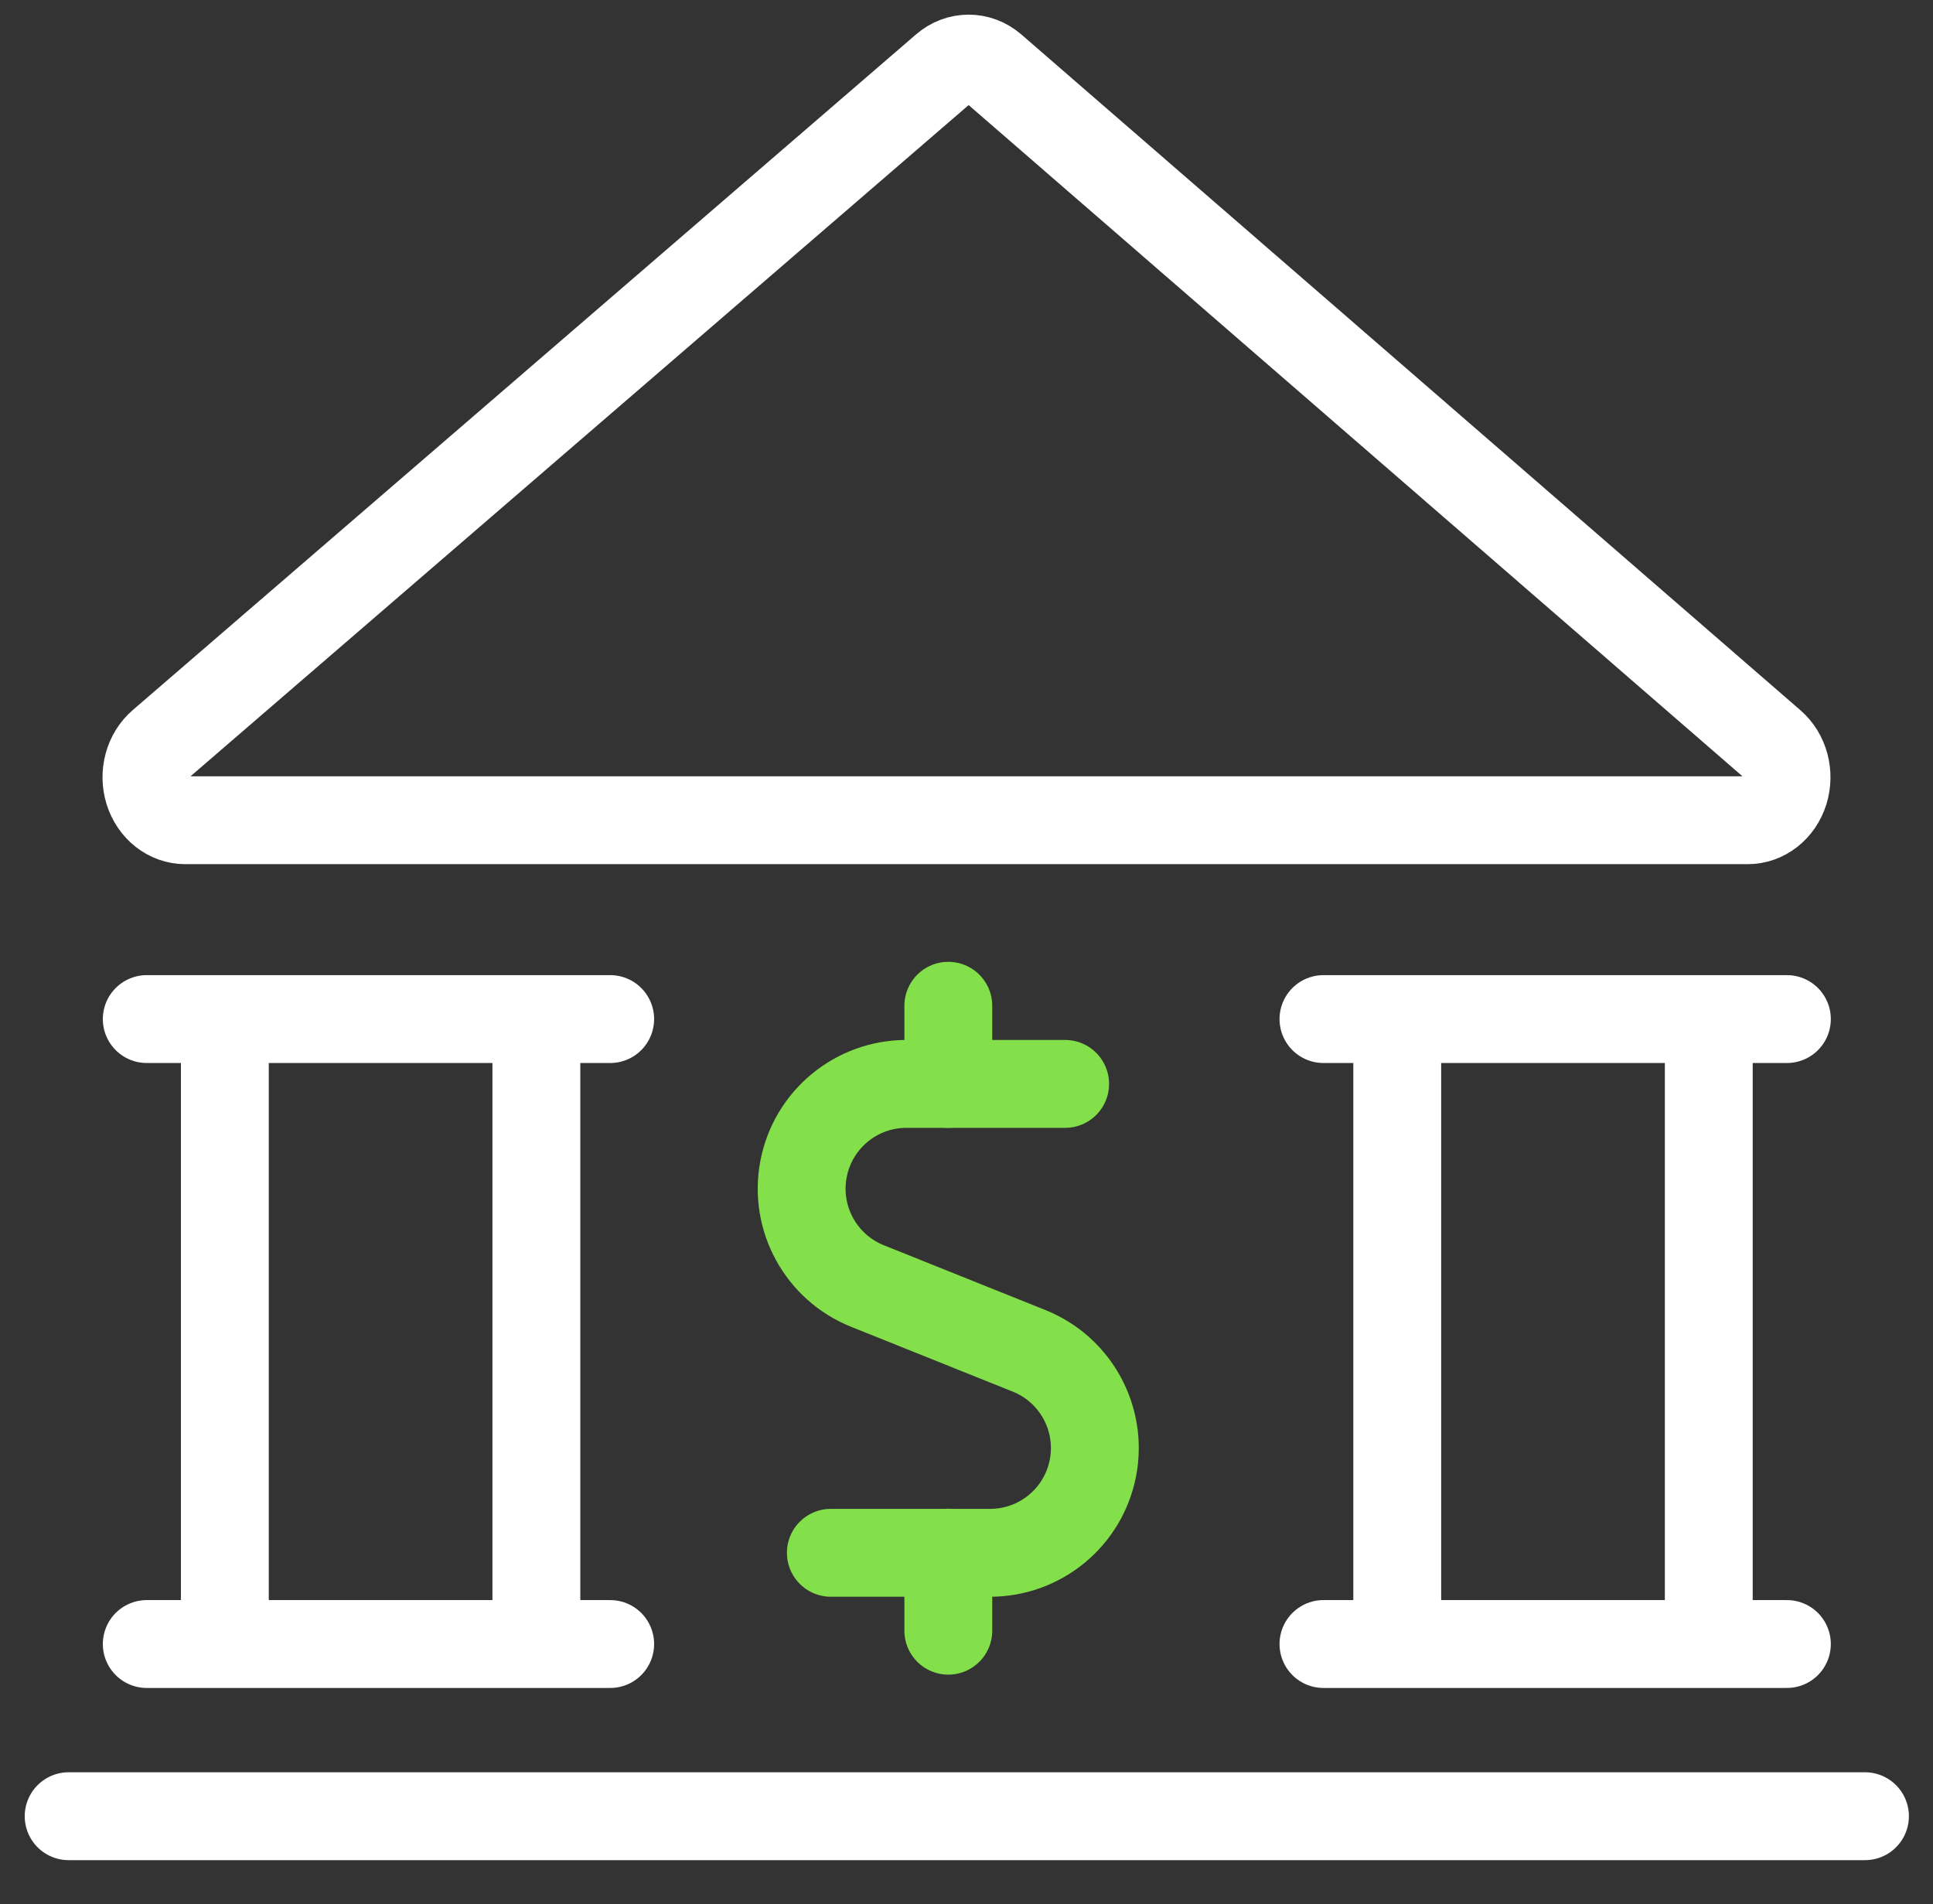
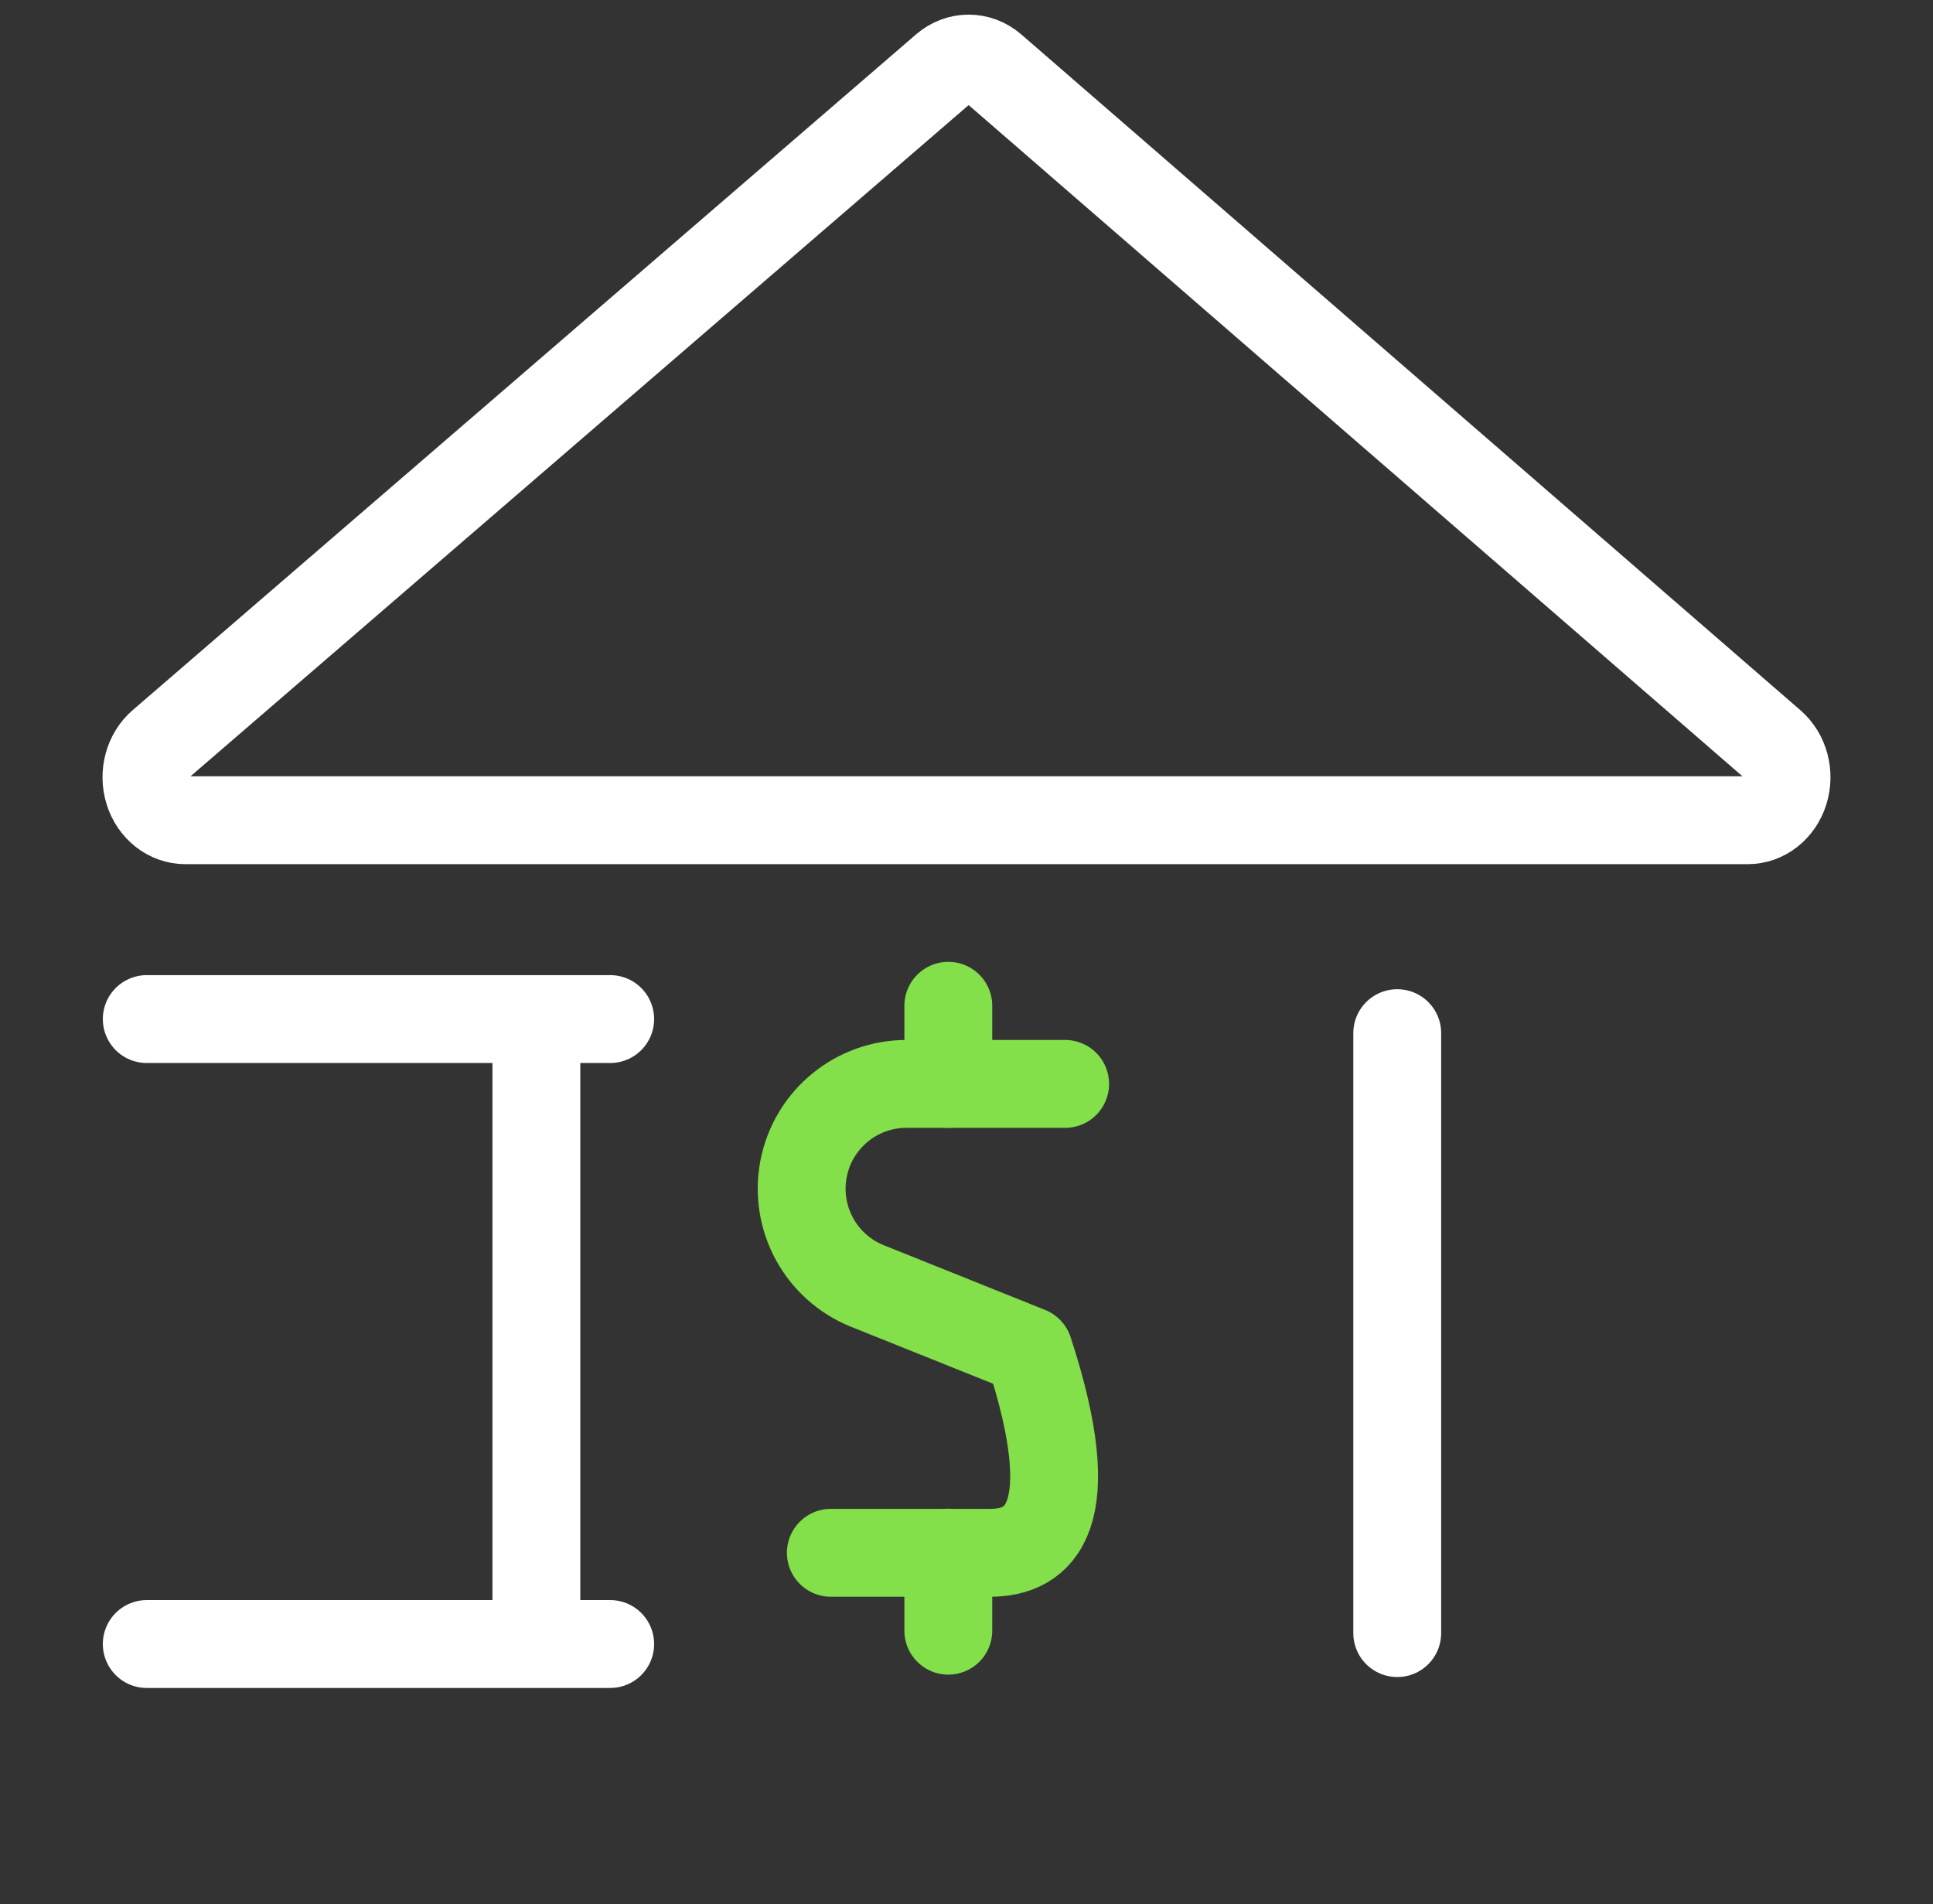
<svg xmlns="http://www.w3.org/2000/svg" width="66" height="65" viewBox="0 0 66 65" fill="none">
  <rect x="0" y="0" width="66" height="65" fill="#333333" stroke="none" />
-   <path d="M7.677 55.749V35.269" stroke="white" stroke-width="3" stroke-linecap="round" stroke-linejoin="round" />
  <path d="M5.011 56.122H20.834" stroke="white" stroke-width="3" stroke-linecap="round" stroke-linejoin="round" />
-   <path d="M2.344 62H63.677" stroke="white" stroke-width="3" stroke-linecap="round" stroke-linejoin="round" />
  <path d="M5.011 34.788H20.834" stroke="white" stroke-width="3" stroke-linecap="round" stroke-linejoin="round" />
  <path d="M18.314 55.749V35.269" stroke="white" stroke-width="3" stroke-linecap="round" stroke-linejoin="round" />
-   <path d="M45.188 56.122H61.011" stroke="white" stroke-width="3" stroke-linecap="round" stroke-linejoin="round" />
-   <path d="M45.188 34.788H61.011" stroke="white" stroke-width="3" stroke-linecap="round" stroke-linejoin="round" />
  <path d="M47.707 55.749V35.269" stroke="white" stroke-width="3" stroke-linecap="round" stroke-linejoin="round" />
-   <path d="M58.344 55.749V35.269" stroke="white" stroke-width="3" stroke-linecap="round" stroke-linejoin="round" />
  <path fill-rule="evenodd" clip-rule="evenodd" d="M5.513 25.375C5.065 25.759 4.888 26.416 5.072 27.009C5.256 27.602 5.761 28.001 6.328 28H59.67C60.237 28.002 60.742 27.605 60.927 27.013C61.112 26.421 60.937 25.764 60.49 25.378L33.891 2.311C33.41 1.896 32.736 1.896 32.256 2.311L5.513 25.375Z" stroke="white" stroke-width="3" stroke-linecap="round" stroke-linejoin="round" />
  <path d="M32.379 37V34.334" stroke="#83DF4A" stroke-width="3" stroke-linecap="round" stroke-linejoin="round" />
-   <path d="M36.368 37.001H30.955C29.238 36.998 27.762 38.215 27.437 39.9C27.111 41.585 28.028 43.264 29.621 43.902L35.128 46.11C36.724 46.745 37.643 48.425 37.317 50.111C36.991 51.797 35.512 53.014 33.795 53.008H28.368" stroke="#83DF4A" stroke-width="3" stroke-linecap="round" stroke-linejoin="round" />
+   <path d="M36.368 37.001H30.955C29.238 36.998 27.762 38.215 27.437 39.9C27.111 41.585 28.028 43.264 29.621 43.902L35.128 46.11C36.991 51.797 35.512 53.014 33.795 53.008H28.368" stroke="#83DF4A" stroke-width="3" stroke-linecap="round" stroke-linejoin="round" />
  <path d="M32.379 55.667V53.003" stroke="#83DF4A" stroke-width="3" stroke-linecap="round" stroke-linejoin="round" />
</svg>